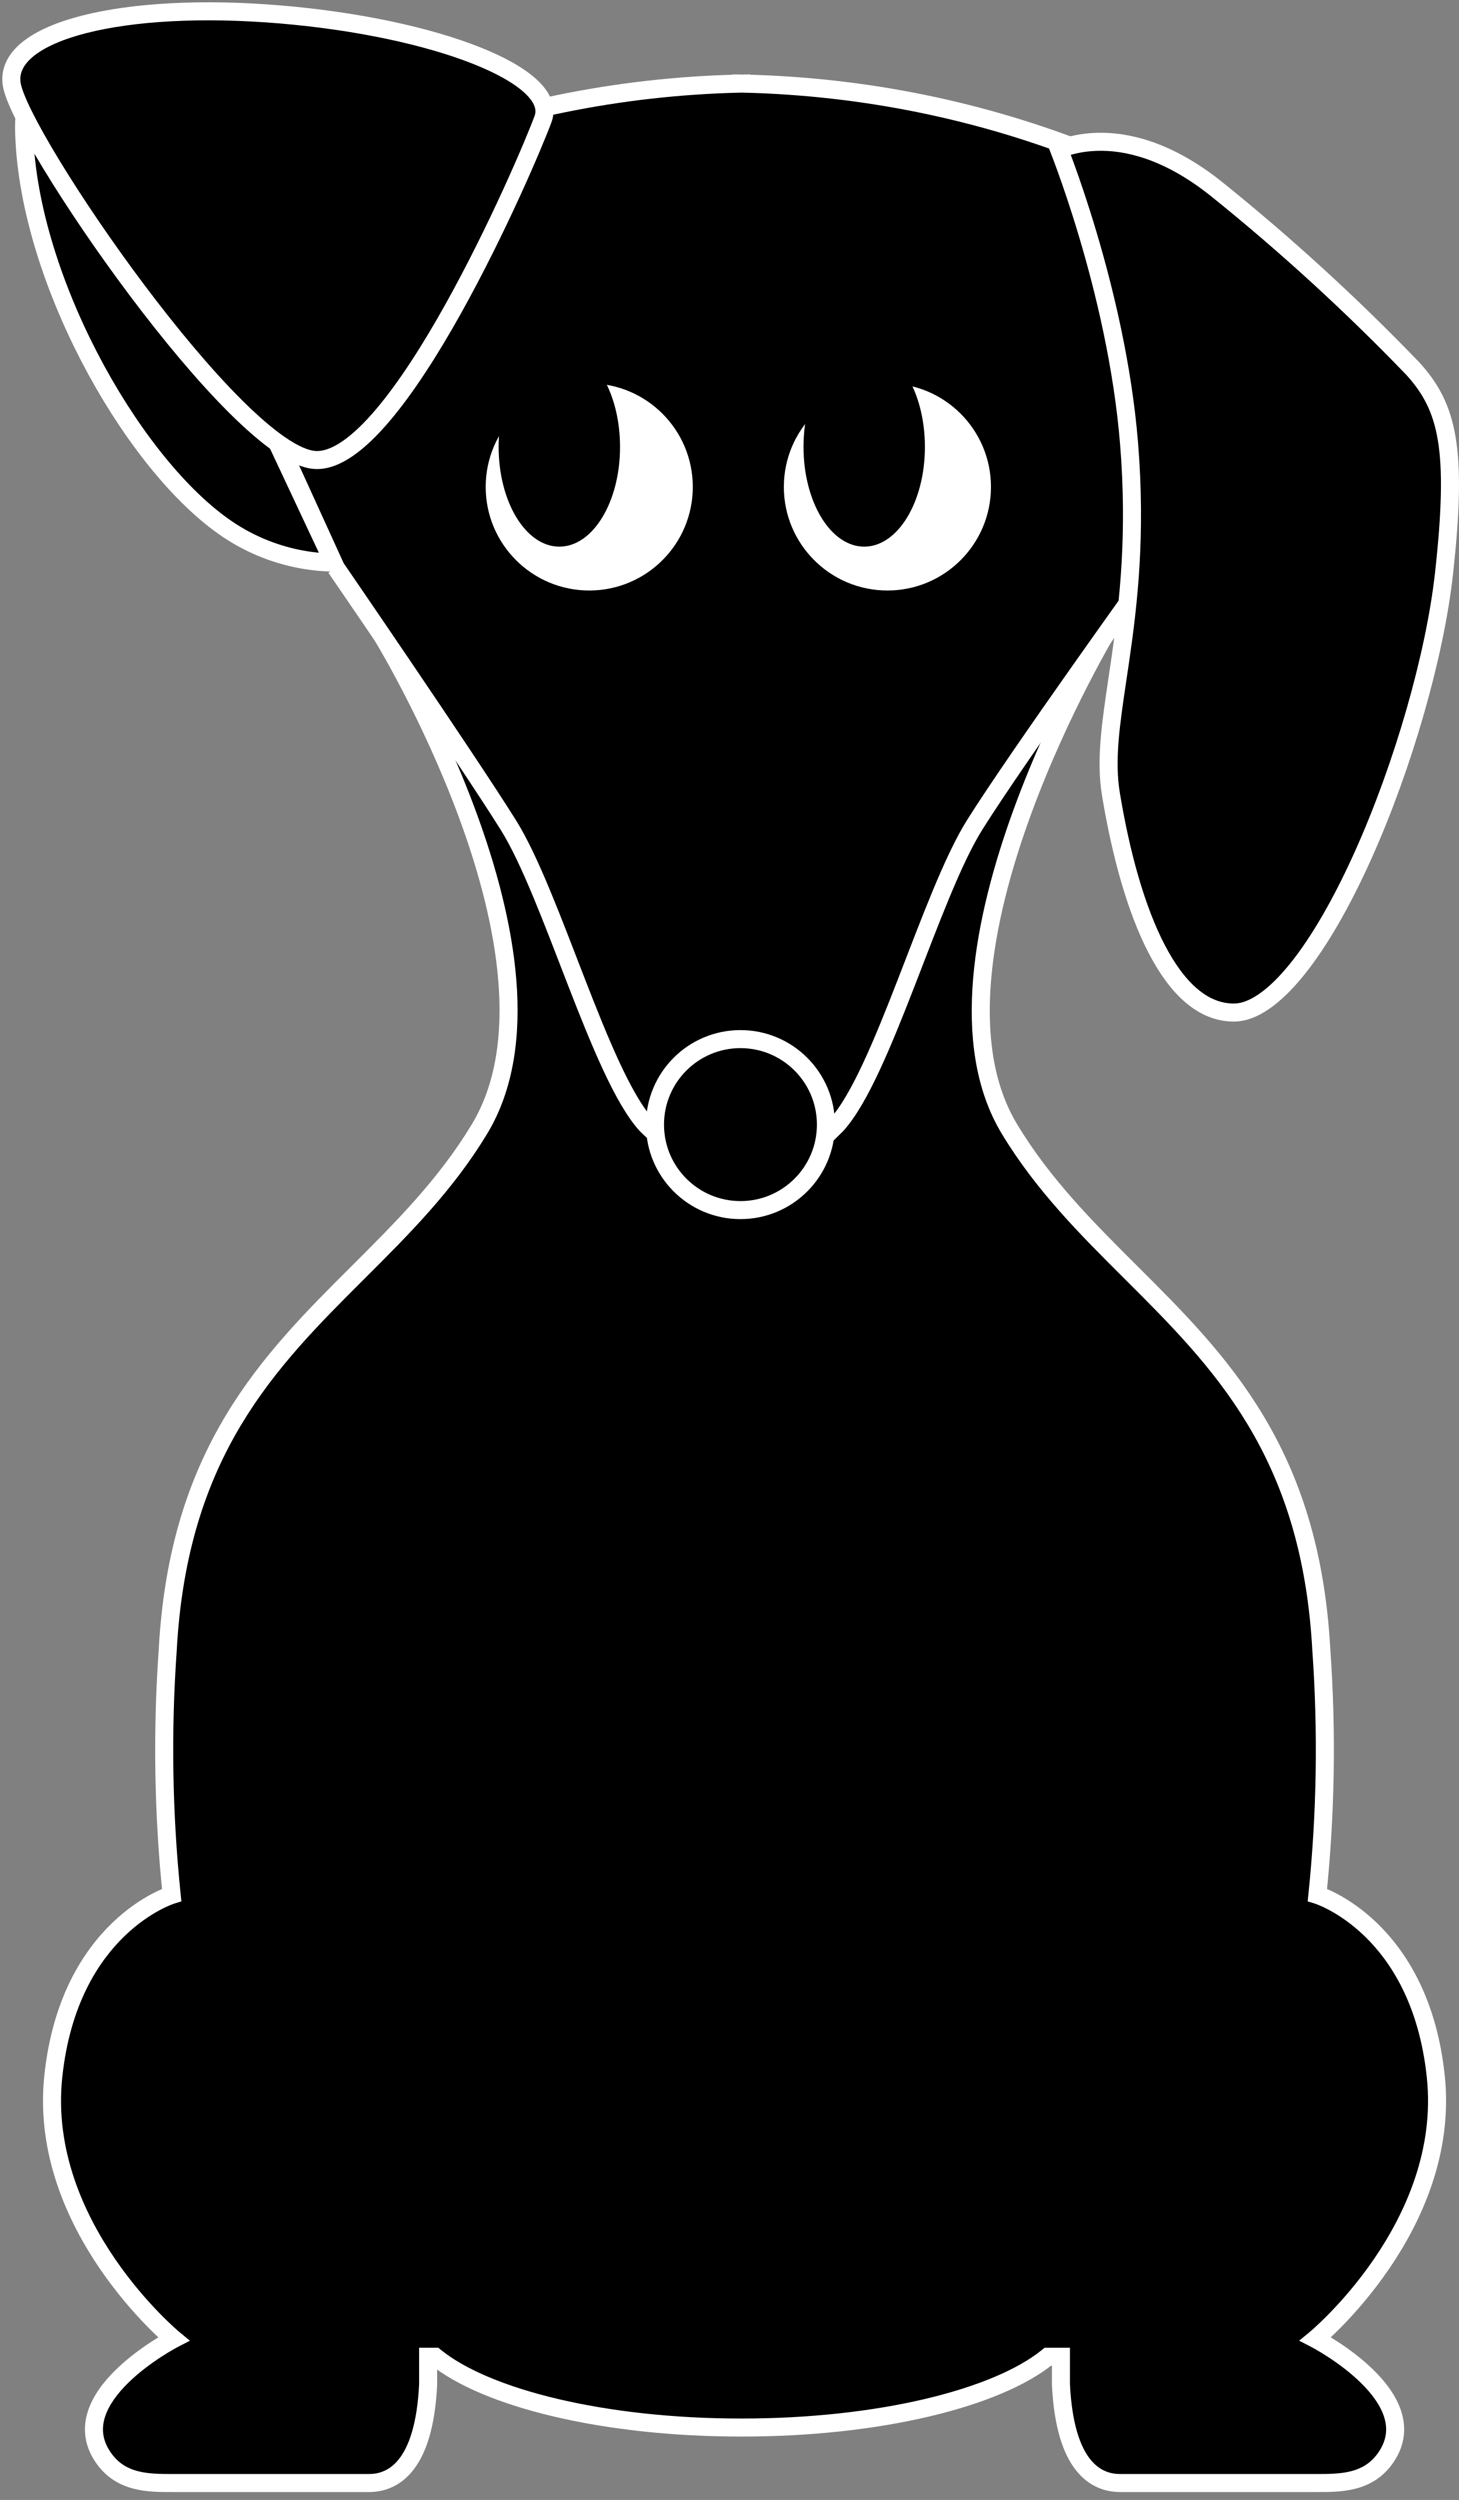
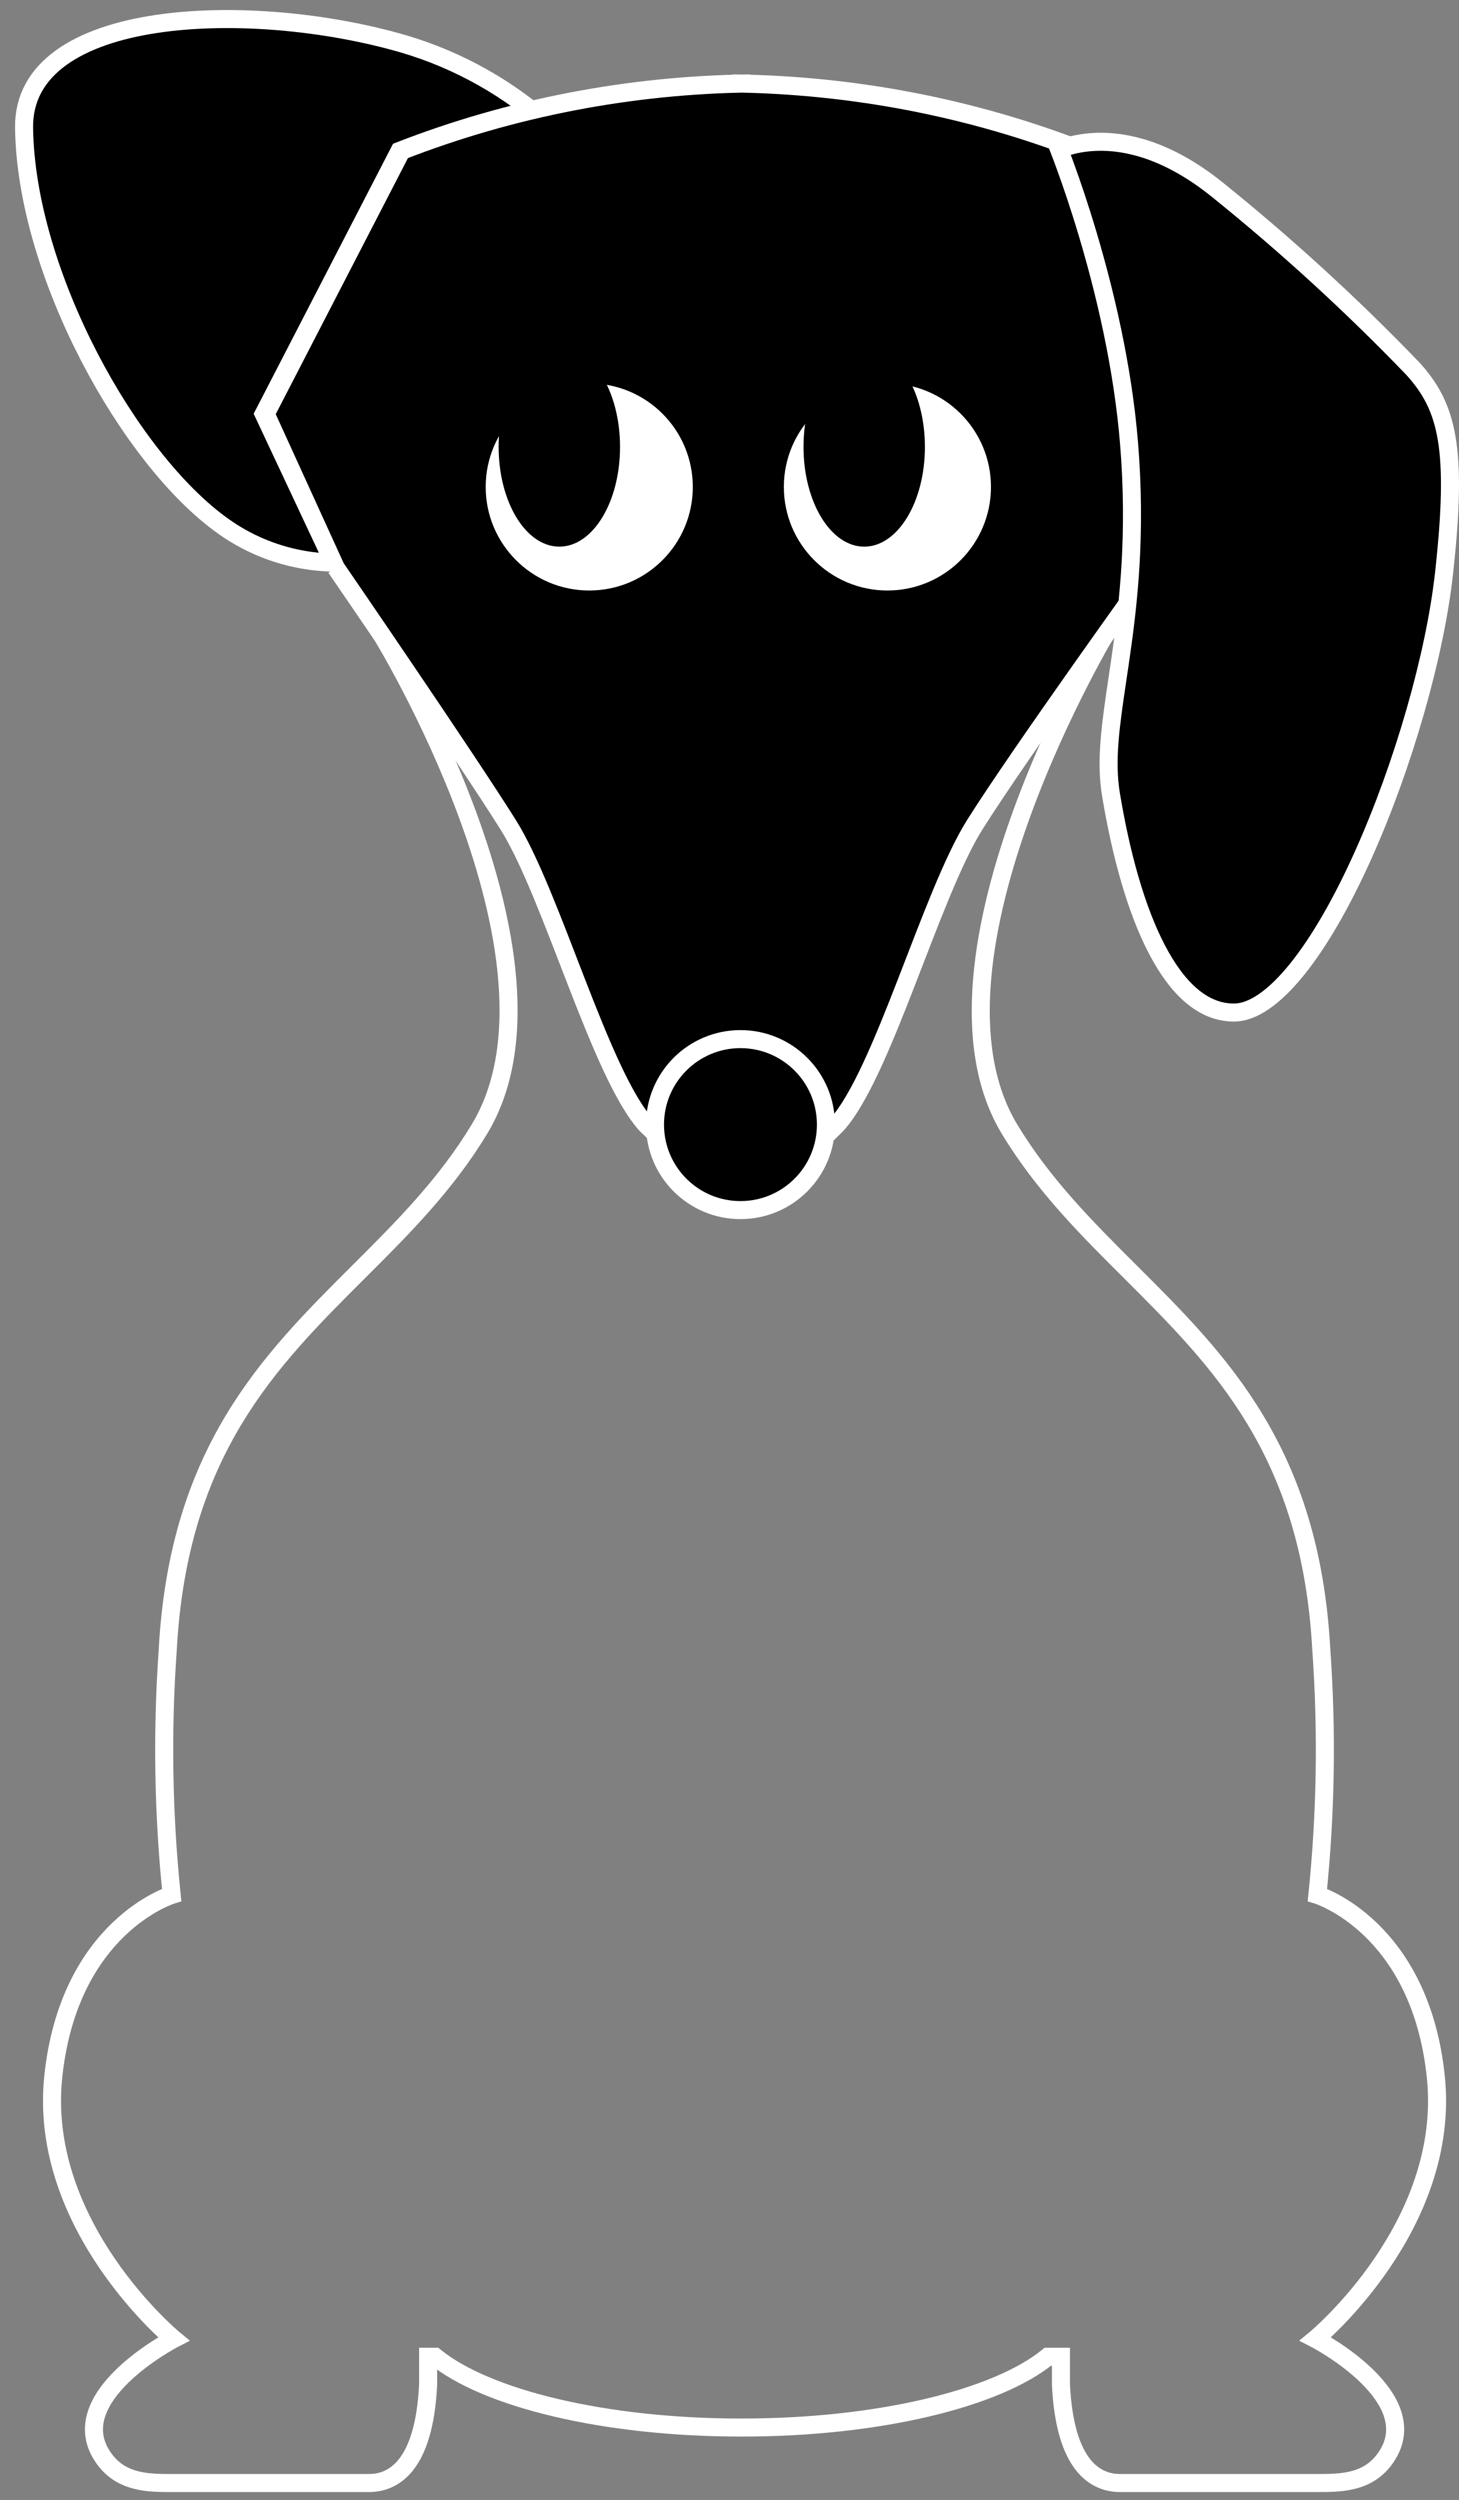
<svg xmlns="http://www.w3.org/2000/svg" width="129" height="221" viewBox="0 0 129 221" fill="none">
  <rect x="0" y="0" width="129" height="221" fill="#808080" stroke="none" />
-   <path d="M33.933 49.228C31.514 49.828 28.993 49.898 26.544 49.431C24.095 48.965 21.776 47.974 19.747 46.526C11.435 40.641 2.297 24.178 2.128 11.298C1.989 0.631 22.236 -0.04 35.711 3.889C40.551 5.321 45.006 7.827 48.742 11.222L33.933 49.228Z" fill="black" stroke="white" stroke-width="1.594" />
-   <path fill-rule="evenodd" clip-rule="evenodd" d="M126.947 183.565C128.342 196.823 116.306 206.766 116.306 206.766C116.306 206.766 126.425 211.999 122.414 217.41C120.856 219.508 118.488 219.505 116.358 219.503C116.283 219.503 116.208 219.503 116.134 219.503H99.038C96.945 219.503 94.154 218.113 93.805 210.78V208.338H92.648C88.127 212.021 77.699 214.599 65.558 214.599C53.417 214.599 42.989 212.021 38.468 208.338H37.854V210.78C37.505 218.106 34.714 219.503 32.621 219.503H15.528C15.454 219.503 15.379 219.503 15.304 219.503C13.174 219.505 10.805 219.508 9.248 217.41C5.236 212.001 15.353 206.768 15.353 206.768C15.353 206.768 3.317 196.826 4.711 183.567C6.106 170.308 15.178 167.517 15.178 167.517C14.437 160.329 14.32 153.092 14.829 145.884C15.769 128.326 23.77 120.347 31.674 112.465C35.55 108.6 39.403 104.758 42.388 99.822C51.459 84.819 33.678 55.994 33.678 55.994L59.957 59.992V59.966L65.826 59.979L71.695 59.966V59.998L98.235 55.197C98.235 55.197 80.192 84.827 89.265 99.828C92.25 104.764 96.103 108.605 99.98 112.469C107.884 120.349 115.886 128.325 116.829 145.883C117.338 153.09 117.221 160.328 116.48 167.515C116.48 167.515 125.553 170.308 126.947 183.565Z" fill="black" />
+   <path d="M33.933 49.228C31.514 49.828 28.993 49.898 26.544 49.431C24.095 48.965 21.776 47.974 19.747 46.526C11.435 40.641 2.297 24.178 2.128 11.298C1.989 0.631 22.236 -0.04 35.711 3.889C40.551 5.321 45.006 7.827 48.742 11.222L33.933 49.228" fill="black" stroke="white" stroke-width="1.594" />
  <path d="M116.306 206.766L115.798 206.152L114.868 206.92L115.94 207.474L116.306 206.766ZM126.947 183.565L127.74 183.482L126.947 183.565ZM122.414 217.41L123.054 217.885L123.054 217.884L122.414 217.41ZM116.358 219.503L116.359 218.706H116.359L116.358 219.503ZM93.805 210.78H93.008V210.799L93.008 210.818L93.805 210.78ZM93.805 208.338H94.602V207.541H93.805V208.338ZM92.648 208.338V207.541H92.365L92.145 207.72L92.648 208.338ZM38.468 208.338L38.971 207.72L38.751 207.541H38.468V208.338ZM37.854 208.338V207.541H37.057V208.338H37.854ZM37.854 210.78L38.651 210.818L38.651 210.799V210.78H37.854ZM15.304 219.503L15.303 218.706H15.303L15.304 219.503ZM9.248 217.41L9.888 216.935L9.888 216.935L9.248 217.41ZM15.353 206.768L15.719 207.476L16.791 206.922L15.861 206.153L15.353 206.768ZM4.711 183.567L3.919 183.484L4.711 183.567ZM15.178 167.517L15.412 168.278L16.038 168.086L15.971 167.435L15.178 167.517ZM14.829 145.884L15.624 145.94L15.625 145.927L14.829 145.884ZM31.674 112.465L31.112 111.9L31.674 112.465ZM42.388 99.822L41.706 99.409L42.388 99.822ZM33.678 55.994L33.797 55.206L32.095 54.947L32.999 56.412L33.678 55.994ZM59.957 59.992L59.837 60.78L60.754 60.919V59.992H59.957ZM59.957 59.966L59.959 59.169L59.16 59.168V59.966H59.957ZM65.826 59.979L65.825 60.776L65.828 60.776L65.826 59.979ZM71.695 59.966H72.493V59.168L71.694 59.169L71.695 59.966ZM71.695 59.998H70.898V60.952L71.837 60.783L71.695 59.998ZM98.235 55.197L98.916 55.611L99.838 54.097L98.094 54.413L98.235 55.197ZM89.265 99.828L89.947 99.416L89.265 99.828ZM99.98 112.469L100.543 111.905L99.98 112.469ZM116.829 145.883L116.033 145.925L116.034 145.939L116.829 145.883ZM116.48 167.515L115.687 167.433L115.62 168.084L116.245 168.277L116.48 167.515ZM116.306 206.766C116.813 207.381 116.814 207.381 116.814 207.38C116.814 207.38 116.814 207.38 116.815 207.38C116.815 207.379 116.816 207.378 116.817 207.378C116.819 207.376 116.822 207.374 116.826 207.371C116.833 207.365 116.842 207.357 116.855 207.346C116.88 207.325 116.916 207.294 116.962 207.254C117.055 207.173 117.189 207.056 117.357 206.902C117.694 206.594 118.171 206.143 118.736 205.561C119.867 204.397 121.359 202.705 122.807 200.587C125.697 196.364 128.465 190.374 127.74 183.482L126.155 183.649C126.825 190.014 124.272 195.624 121.492 199.687C120.106 201.713 118.676 203.335 117.593 204.45C117.052 205.007 116.599 205.436 116.283 205.724C116.125 205.868 116.002 205.977 115.919 206.049C115.877 206.085 115.846 206.111 115.826 206.129C115.816 206.137 115.808 206.144 115.803 206.147C115.801 206.149 115.8 206.151 115.799 206.151C115.798 206.152 115.798 206.152 115.798 206.152C115.798 206.152 115.798 206.152 115.798 206.152C115.798 206.152 115.798 206.152 116.306 206.766ZM123.054 217.884C124.214 216.32 124.369 214.713 123.913 213.23C123.473 211.796 122.478 210.523 121.421 209.489C120.356 208.447 119.169 207.591 118.258 207C117.801 206.703 117.408 206.47 117.128 206.31C116.988 206.23 116.876 206.168 116.798 206.126C116.759 206.105 116.729 206.088 116.707 206.077C116.697 206.071 116.688 206.067 116.683 206.064C116.68 206.062 116.677 206.061 116.675 206.06C116.675 206.06 116.674 206.059 116.673 206.059C116.673 206.059 116.673 206.059 116.672 206.059C116.672 206.058 116.672 206.058 116.306 206.766C115.94 207.474 115.94 207.474 115.939 207.474C115.939 207.474 115.939 207.474 115.939 207.474C115.939 207.474 115.94 207.474 115.94 207.474C115.941 207.475 115.942 207.475 115.944 207.476C115.947 207.478 115.954 207.481 115.962 207.486C115.979 207.495 116.004 207.509 116.039 207.527C116.107 207.564 116.208 207.62 116.337 207.694C116.595 207.841 116.962 208.059 117.39 208.337C118.251 208.896 119.344 209.687 120.307 210.629C121.279 211.58 122.061 212.63 122.39 213.698C122.703 214.718 122.619 215.795 121.774 216.935L123.054 217.884ZM116.357 220.3C118.42 220.302 121.223 220.35 123.054 217.885L121.774 216.934C120.488 218.666 118.557 218.708 116.359 218.706L116.357 220.3ZM116.134 220.3C116.208 220.3 116.282 220.3 116.357 220.3L116.359 218.706C116.284 218.706 116.209 218.706 116.134 218.706V220.3ZM99.038 220.3H116.134V218.706H99.038V220.3ZM93.008 210.818C93.187 214.562 93.992 216.936 95.143 218.386C96.324 219.875 97.796 220.3 99.038 220.3V218.706C98.187 218.706 97.216 218.435 96.391 217.396C95.536 216.318 94.772 214.33 94.601 210.742L93.008 210.818ZM93.008 208.338V210.78H94.602V208.338H93.008ZM92.648 209.135H93.805V207.541H92.648V209.135ZM92.145 207.72C90.021 209.45 86.42 210.98 81.778 212.074C77.156 213.163 71.575 213.802 65.558 213.802V215.396C71.682 215.396 77.386 214.746 82.143 213.625C86.88 212.509 90.754 210.909 93.152 208.956L92.145 207.72ZM65.558 213.802C59.541 213.802 53.96 213.163 49.338 212.074C44.696 210.98 41.095 209.45 38.971 207.72L37.964 208.956C40.362 210.909 44.236 212.509 48.972 213.625C53.73 214.746 59.434 215.396 65.558 215.396V213.802ZM37.854 209.135H38.468V207.541H37.854V209.135ZM38.651 210.78V208.338H37.057V210.78H38.651ZM32.621 220.3C33.864 220.3 35.335 219.873 36.516 218.384C37.667 216.933 38.472 214.559 38.651 210.818L37.058 210.742C36.888 214.327 36.123 216.315 35.267 217.393C34.442 218.434 33.471 218.706 32.621 218.706V220.3ZM15.528 220.3H32.621V218.706H15.528V220.3ZM15.305 220.3C15.38 220.3 15.455 220.3 15.528 220.3V218.706C15.454 218.706 15.378 218.706 15.303 218.706L15.305 220.3ZM8.608 217.884C10.437 220.35 13.243 220.302 15.305 220.3L15.303 218.706C13.104 218.708 11.173 218.666 9.888 216.935L8.608 217.884ZM15.353 206.768C14.987 206.06 14.987 206.06 14.986 206.06C14.986 206.06 14.986 206.06 14.986 206.061C14.985 206.061 14.984 206.061 14.983 206.062C14.982 206.063 14.979 206.064 14.976 206.065C14.97 206.069 14.962 206.073 14.951 206.079C14.93 206.09 14.9 206.106 14.861 206.127C14.783 206.17 14.671 206.231 14.531 206.311C14.251 206.471 13.858 206.705 13.401 207.002C12.49 207.593 11.304 208.449 10.239 209.491C9.183 210.524 8.188 211.797 7.747 213.231C7.292 214.714 7.448 216.32 8.608 217.884L9.888 216.935C9.042 215.795 8.958 214.719 9.271 213.699C9.599 212.631 10.382 211.581 11.354 210.63C12.316 209.688 13.408 208.897 14.269 208.339C14.697 208.06 15.064 207.843 15.322 207.695C15.451 207.622 15.552 207.566 15.62 207.529C15.655 207.51 15.68 207.496 15.697 207.487C15.706 207.483 15.712 207.48 15.715 207.478C15.717 207.477 15.719 207.476 15.719 207.476C15.72 207.476 15.72 207.476 15.72 207.476C15.72 207.476 15.72 207.476 15.72 207.476C15.72 207.476 15.719 207.476 15.353 206.768ZM3.919 183.484C3.194 190.376 5.962 196.367 8.852 200.59C10.3 202.707 11.792 204.399 12.923 205.563C13.488 206.145 13.965 206.596 14.302 206.904C14.47 207.057 14.604 207.175 14.697 207.255C14.743 207.296 14.779 207.326 14.804 207.348C14.817 207.358 14.826 207.366 14.833 207.372C14.837 207.375 14.84 207.377 14.842 207.379C14.843 207.38 14.844 207.381 14.844 207.381C14.845 207.381 14.845 207.382 14.845 207.382C14.845 207.382 14.846 207.382 15.353 206.768C15.861 206.153 15.861 206.154 15.861 206.154C15.861 206.154 15.861 206.154 15.861 206.154C15.861 206.154 15.861 206.153 15.86 206.153C15.859 206.152 15.858 206.151 15.855 206.149C15.851 206.145 15.843 206.139 15.833 206.13C15.813 206.113 15.782 206.086 15.74 206.051C15.657 205.979 15.534 205.87 15.376 205.726C15.06 205.438 14.607 205.009 14.066 204.452C12.983 203.337 11.553 201.715 10.167 199.689C7.387 195.627 4.834 190.017 5.504 183.65L3.919 183.484ZM15.178 167.517C14.944 166.755 14.943 166.755 14.942 166.755C14.942 166.755 14.942 166.755 14.941 166.756C14.94 166.756 14.939 166.756 14.938 166.757C14.935 166.757 14.933 166.758 14.929 166.759C14.922 166.762 14.913 166.765 14.902 166.768C14.879 166.776 14.848 166.786 14.809 166.8C14.731 166.828 14.622 166.868 14.485 166.924C14.21 167.036 13.824 167.209 13.361 167.458C12.435 167.956 11.196 168.76 9.914 169.996C7.34 172.479 4.636 176.664 3.919 183.484L5.504 183.65C6.182 177.211 8.711 173.371 11.021 171.143C12.182 170.024 13.297 169.302 14.116 168.862C14.525 168.642 14.859 168.493 15.086 168.401C15.2 168.354 15.286 168.322 15.342 168.302C15.37 168.293 15.39 168.286 15.402 168.282C15.408 168.28 15.412 168.279 15.413 168.278C15.414 168.278 15.415 168.278 15.414 168.278C15.414 168.278 15.414 168.278 15.414 168.278C15.414 168.278 15.413 168.278 15.413 168.278C15.413 168.278 15.412 168.278 15.178 167.517ZM14.034 145.828C13.522 153.081 13.639 160.365 14.385 167.598L15.971 167.435C15.234 160.294 15.118 153.102 15.624 145.94L14.034 145.828ZM31.112 111.9C27.168 115.833 23.121 119.864 19.957 125.135C16.781 130.426 14.51 136.937 14.033 145.842L15.625 145.927C16.088 137.272 18.287 131.015 21.323 125.956C24.371 120.878 28.277 116.978 32.237 113.029L31.112 111.9ZM41.706 99.409C38.779 104.25 34.997 108.026 31.112 111.9L32.237 113.029C36.104 109.173 40.027 105.267 43.07 100.234L41.706 99.409ZM33.678 55.994C32.999 56.412 32.999 56.412 32.999 56.412C32.999 56.412 32.999 56.413 33 56.413C33 56.414 33.001 56.415 33.002 56.416C33.004 56.419 33.007 56.424 33.011 56.431C33.019 56.444 33.031 56.464 33.047 56.49C33.079 56.544 33.127 56.624 33.19 56.729C33.316 56.94 33.5 57.253 33.732 57.658C34.196 58.467 34.85 59.642 35.607 61.099C37.122 64.016 39.045 68.055 40.686 72.555C42.328 77.058 43.676 81.994 44.059 86.709C44.443 91.429 43.855 95.855 41.706 99.409L43.07 100.234C45.456 96.287 46.047 91.484 45.648 86.58C45.249 81.67 43.852 76.587 42.183 72.009C40.512 67.426 38.557 63.322 37.021 60.365C36.253 58.885 35.589 57.691 35.115 56.865C34.879 56.452 34.69 56.132 34.56 55.913C34.494 55.804 34.444 55.72 34.41 55.663C34.392 55.635 34.379 55.614 34.37 55.599C34.366 55.591 34.362 55.586 34.36 55.582C34.359 55.58 34.358 55.578 34.357 55.577C34.357 55.577 34.356 55.576 34.356 55.576C34.356 55.576 34.356 55.575 33.678 55.994ZM60.077 59.204L33.797 55.206L33.558 56.782L59.837 60.78L60.077 59.204ZM59.16 59.966V59.992H60.754V59.966H59.16ZM65.828 59.182L59.959 59.169L59.955 60.763L65.825 60.776L65.828 59.182ZM71.694 59.169L65.825 59.182L65.828 60.776L71.697 60.763L71.694 59.169ZM72.493 59.998V59.966H70.898V59.998H72.493ZM98.094 54.413L71.554 59.214L71.837 60.783L98.377 55.981L98.094 54.413ZM89.947 99.416C87.799 95.865 87.225 91.391 87.633 86.593C88.04 81.802 89.421 76.765 91.097 72.159C92.77 67.559 94.727 63.418 96.266 60.425C97.036 58.93 97.7 57.724 98.171 56.892C98.407 56.477 98.594 56.155 98.722 55.938C98.786 55.829 98.835 55.747 98.868 55.692C98.884 55.664 98.896 55.644 98.904 55.63C98.909 55.624 98.912 55.619 98.913 55.615C98.915 55.614 98.915 55.613 98.916 55.612C98.916 55.612 98.916 55.611 98.916 55.611C98.916 55.611 98.916 55.611 98.235 55.197C97.555 54.782 97.555 54.782 97.554 54.783C97.554 54.783 97.554 54.784 97.553 54.784C97.553 54.785 97.552 54.787 97.551 54.789C97.548 54.793 97.545 54.799 97.54 54.806C97.531 54.821 97.518 54.843 97.5 54.873C97.465 54.931 97.414 55.017 97.348 55.129C97.216 55.353 97.025 55.682 96.784 56.106C96.304 56.954 95.629 58.179 94.849 59.696C93.289 62.728 91.302 66.933 89.599 71.615C87.897 76.292 86.468 81.475 86.045 86.458C85.621 91.435 86.194 96.291 88.583 100.241L89.947 99.416ZM100.543 111.905C96.657 108.032 92.874 104.256 89.947 99.416L88.583 100.241C91.626 105.273 95.55 109.179 99.417 113.034L100.543 111.905ZM117.624 145.84C117.147 136.936 114.874 130.426 111.698 125.137C108.534 119.866 104.487 115.837 100.543 111.905L99.417 113.034C103.378 116.982 107.284 120.881 110.332 125.957C113.369 131.015 115.568 137.272 116.033 145.925L117.624 145.84ZM117.272 167.597C118.019 160.364 118.136 153.08 117.624 145.826L116.034 145.939C116.54 153.1 116.423 160.292 115.687 167.433L117.272 167.597ZM127.74 183.482C127.023 176.663 124.319 172.478 121.744 169.995C120.462 168.759 119.223 167.954 118.296 167.457C117.833 167.208 117.448 167.035 117.173 166.923C117.036 166.867 116.926 166.826 116.848 166.799C116.809 166.785 116.778 166.774 116.756 166.767C116.744 166.763 116.735 166.76 116.728 166.758C116.725 166.757 116.722 166.756 116.72 166.755C116.718 166.755 116.717 166.754 116.716 166.754C116.716 166.754 116.715 166.754 116.715 166.754C116.715 166.754 116.714 166.753 116.48 167.515C116.245 168.277 116.245 168.277 116.244 168.277C116.244 168.277 116.244 168.276 116.244 168.276C116.243 168.276 116.243 168.276 116.243 168.276C116.243 168.276 116.243 168.276 116.244 168.276C116.246 168.277 116.25 168.278 116.255 168.28C116.267 168.284 116.287 168.291 116.315 168.301C116.371 168.321 116.458 168.353 116.571 168.399C116.798 168.492 117.132 168.641 117.542 168.861C118.36 169.301 119.476 170.023 120.637 171.142C122.948 173.37 125.477 177.21 126.155 183.649L127.74 183.482Z" fill="white" />
  <path d="M65.647 7.388C76.015 7.603 86.246 9.623 95.795 13.341L107.799 36.593L101.972 50.183C101.972 50.183 90.069 66.72 86.182 72.913C82.295 79.107 78.046 94.961 73.978 99.435L70.34 103.017C70.34 103.017 65.11 107.251 57.138 99.435C53.07 94.961 48.821 79.107 44.934 72.913C41.046 66.72 29.692 50.183 29.692 50.183L23.316 36.593L35.321 13.341C44.869 9.623 55.101 7.603 65.469 7.388C65.499 7.387 65.528 7.387 65.558 7.386C65.588 7.387 65.617 7.387 65.647 7.388Z" fill="black" />
  <path d="M64.939 7.376C75.549 7.512 86.029 9.538 95.795 13.341L107.799 36.593L101.972 50.183C101.972 50.183 90.069 66.72 86.182 72.913C82.295 79.107 78.046 94.961 73.978 99.435L70.34 103.017C70.34 103.017 65.11 107.251 57.138 99.435C53.07 94.961 48.821 79.107 44.934 72.913C41.046 66.72 29.692 50.183 29.692 50.183M64.761 7.376C75.371 7.512 85.851 9.538 95.617 13.341L107.621 36.593L101.794 50.183M66.177 7.376C55.567 7.512 45.087 9.538 35.321 13.341L23.316 36.593L29.692 50.183M29.692 50.183L23.494 36.593L35.499 13.341C45.265 9.538 55.745 7.512 66.355 7.376" stroke="white" stroke-width="1.594" stroke-miterlimit="10" />
  <path d="M78.463 52.201C83.519 52.201 87.618 48.102 87.618 43.045C87.618 37.989 83.519 33.889 78.463 33.889C73.406 33.889 69.306 37.989 69.306 43.045C69.306 48.102 73.406 52.201 78.463 52.201Z" fill="white" />
  <path d="M76.411 48.325C79.375 48.325 81.778 44.377 81.778 39.507C81.778 34.636 79.375 30.689 76.411 30.689C73.447 30.689 71.044 34.636 71.044 39.507C71.044 44.377 73.447 48.325 76.411 48.325Z" fill="black" />
  <path d="M52.099 52.201C57.156 52.201 61.255 48.102 61.255 43.045C61.255 37.989 57.156 33.889 52.099 33.889C47.042 33.889 42.943 37.989 42.943 43.045C42.943 48.102 47.042 52.201 52.099 52.201Z" fill="white" />
  <path d="M49.456 48.325C52.42 48.325 54.822 44.377 54.822 39.507C54.822 34.636 52.42 30.689 49.456 30.689C46.491 30.689 44.088 34.636 44.088 39.507C44.088 44.377 46.491 48.325 49.456 48.325Z" fill="black" />
  <path d="M94.221 14.767C93.984 14.113 93.785 13.587 93.638 13.207C93.753 13.16 93.885 13.11 94.031 13.059C94.709 12.824 95.715 12.574 96.992 12.537C99.529 12.462 103.218 13.222 107.615 16.754C113.71 21.662 119.489 26.95 124.917 32.587C126.495 34.321 127.466 36.1 127.913 38.773C128.369 41.497 128.284 45.163 127.678 50.671L127.678 50.671C126.882 57.895 124.083 67.702 120.479 75.696C118.677 79.694 116.692 83.197 114.683 85.688C112.636 88.226 110.726 89.512 109.101 89.512C106.431 89.512 104.157 87.511 102.282 83.913C100.424 80.348 99.092 75.451 98.225 70.21C97.73 67.222 98.201 64.064 98.808 59.981C98.893 59.413 98.98 58.827 99.068 58.221C99.779 53.305 100.481 47.247 99.827 39.192C99.27 32.342 97.653 25.673 96.18 20.726C95.443 18.25 94.74 16.2 94.221 14.767Z" fill="black" stroke="white" stroke-width="1.594" />
  <path d="M65.469 106.974C69.643 106.974 73.026 103.59 73.026 99.417C73.026 95.243 69.643 91.859 65.469 91.859C61.295 91.859 57.912 95.243 57.912 99.417C57.912 103.59 61.295 106.974 65.469 106.974Z" fill="black" stroke="white" stroke-width="1.594" stroke-miterlimit="10" />
-   <path d="M1.033 7.43C0.334 2.717 10.957 0.112 24.776 1.276C38.594 2.44 49.43 6.696 48.015 10.521C46.457 14.739 35.059 41.087 27.863 40.663C20.955 40.256 1.729 12.139 1.033 7.43Z" fill="black" stroke="white" stroke-width="1.594" stroke-miterlimit="10" />
</svg>